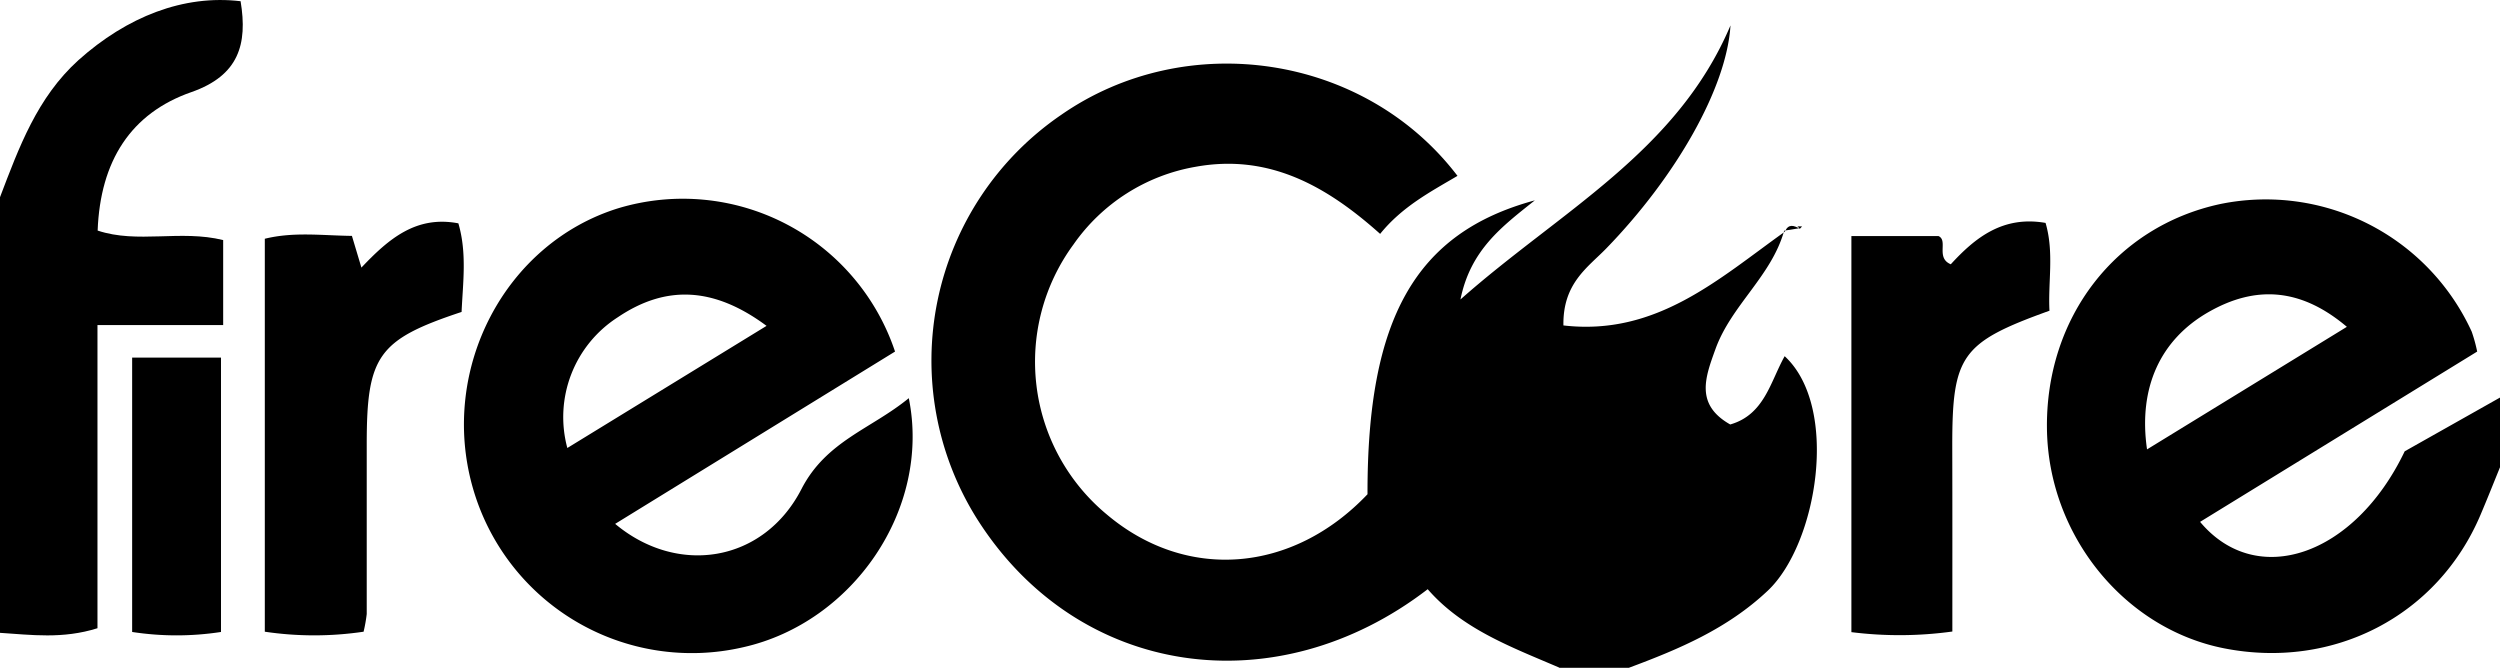
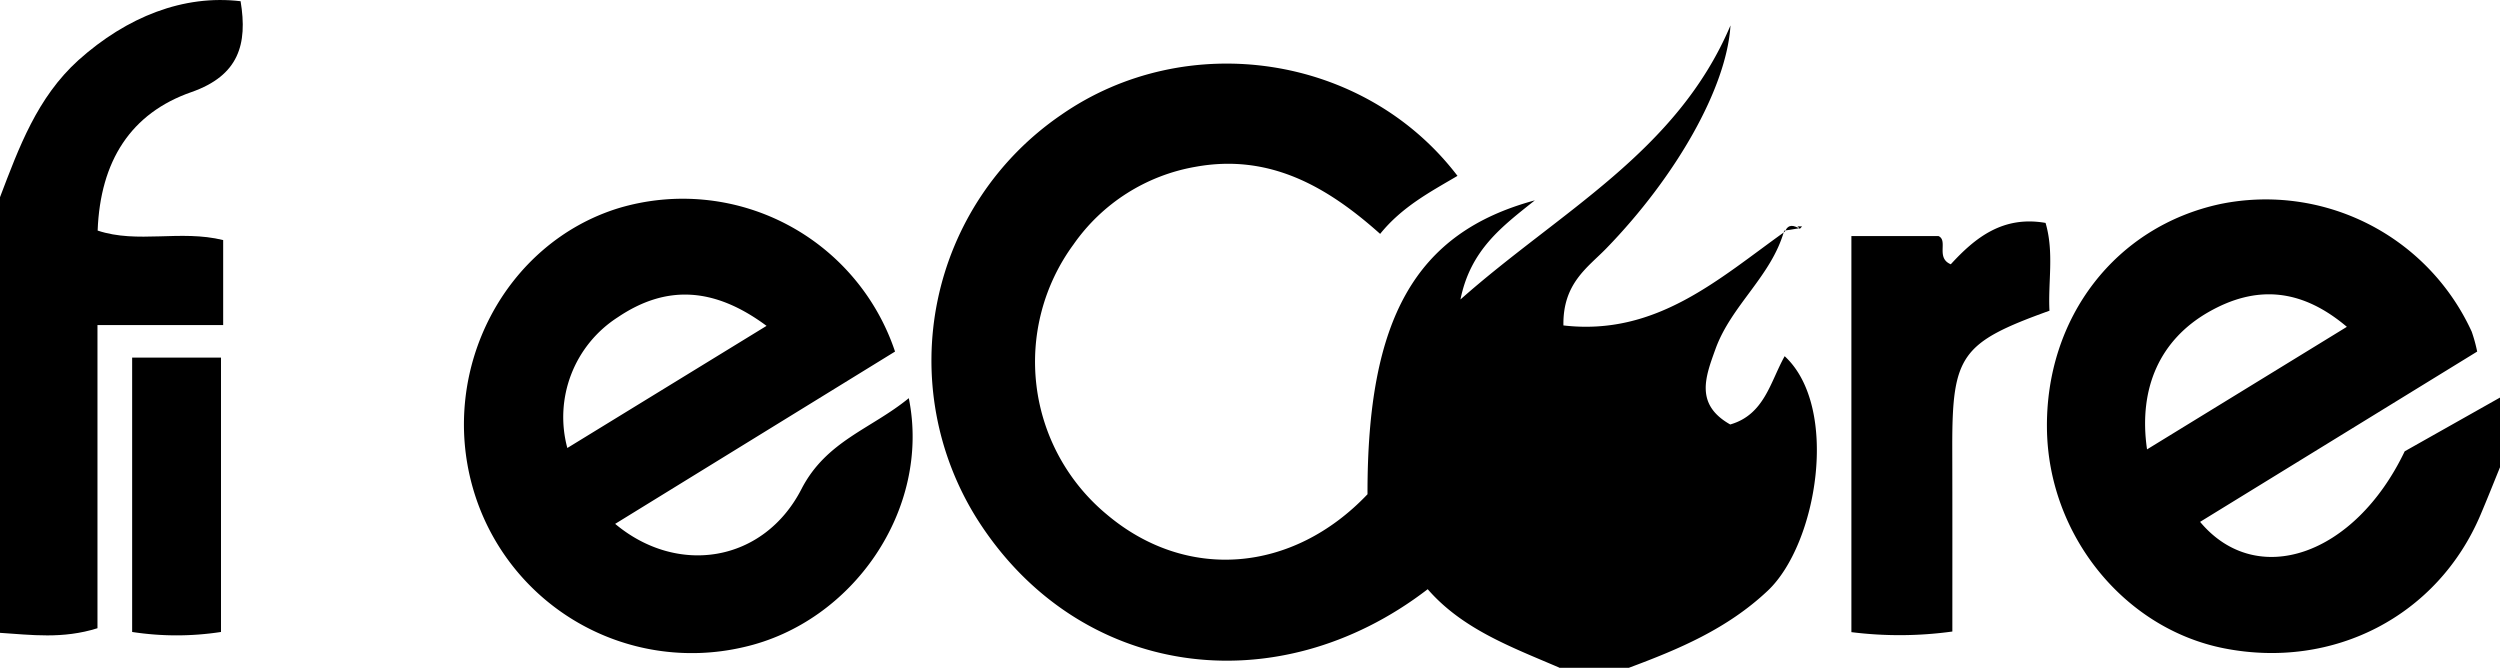
<svg xmlns="http://www.w3.org/2000/svg" id="Layer_1" data-name="Layer 1" viewBox="0 0 287 76.64">
  <title>FireCore</title>
  <g id="_0oG994.tif" data-name="0oG994.tif">
    <path d="M179,76.64c-5.47-2.35-11.11-4.41-15.1-9-17.38,13.36-40.11,10.21-51.69-8a34.16,34.16,0,0,1,9.61-46.45c14.38-10,34.83-7,45.5,7-3.12,1.84-6.36,3.54-8.88,6.66-6.13-5.48-12.75-9.24-21.2-7.7a21.57,21.57,0,0,0-14,8.91,22.76,22.76,0,0,0,3.82,31c9.12,7.7,21.3,6.76,29.93-2.32C156.95,36.61,162.46,26.72,176.2,23c-3.76,3-7.38,5.66-8.54,11.38,11.44-10.14,24.84-16.91,31-31.46-0.44,7.16-6.25,17.35-14.26,25.6-2.13,2.19-5,4-4.92,8.84,10.67,1.24,17.83-5.35,25.43-10.77l-0.09-.1c-1.45,5.2-6.07,8.56-7.88,13.57-1.15,3.19-2.4,6.36,1.69,8.67,3.93-1.13,4.6-4.9,6.25-7.84,6.34,5.87,3.75,21.57-1.95,26.93-4.64,4.37-10.18,6.7-15.93,8.84h-8Z" />
    <path d="M287,53.64c-0.74,1.82-1.47,3.66-2.24,5.47-4.91,11.58-16.85,17.79-29.42,15.32-11.49-2.26-20.19-13-20.35-25.19C234.82,36.45,242.87,26,254.9,23.42a26,26,0,0,1,28.85,14.65,17.67,17.67,0,0,1,.63,2.29L252.57,59.91c6.48,7.75,17.74,3.92,23.49-8.1L287,45.64v8ZM269.42,37.52c-5.2-4.4-10.39-4.84-15.89-1.69s-8.08,8.65-7.05,15.76Z" />
    <path d="M0,22.64C2.18,16.92,4.26,11.2,9,6.91c5.58-5,12.1-7.55,18.62-6.77,0.82,4.94-.21,8.53-5.64,10.43C15,13,11.51,18.5,11.21,26.47c4.58,1.53,9.5-.12,14.41,1.09v9.76H11.19v34.8c-4,1.26-7.61.76-11.19,0.53v-50Z" />
    <path d="M102.75,40.36L70.62,60.14c7.17,6,17.05,4.44,21.39-4,2.85-5.53,8-6.89,12.32-10.43,2.57,12.72-6.41,25.76-19,28.59A26.14,26.14,0,0,1,54.24,55.86C50.45,42.3,58,27.92,71,23.9A25.69,25.69,0,0,1,102.75,40.36ZM65.13,51.43L88,37.41c-6.06-4.5-11.57-4.7-17.06-1A13.62,13.62,0,0,0,65.13,51.43Z" />
    <path d="M224.13,72.5a44.33,44.33,0,0,1-11.59.07V27.1h10c1.14,0.52-.35,2.5,1.41,3.24,2.82-3.08,6-5.6,10.88-4.75,1,3.4.27,6.81,0.45,10.08-10.16,3.66-11.17,5.12-11.16,15.63C224.14,58.25,224.13,65.2,224.13,72.5Z" />
-     <path d="M41.74,72.52a38.61,38.61,0,0,1-11.34,0V27.41c3.31-.82,6.59-0.37,10-0.33l1.09,3.64c3.16-3.34,6.31-6,11.13-5.08,1,3.41.52,6.83,0.37,10.17C43.39,39,42.1,40.84,42.1,51q0,9.74,0,19.49A17.46,17.46,0,0,1,41.74,72.52Z" />
    <path d="M25.37,72.55a33.53,33.53,0,0,1-10.2,0V41.05h10.2v31.5Z" />
    <path d="M206.63,26.26l0.25-.27-0.53,0,0.24,0.25Z" />
    <path d="M206.59,26.2l-1.77.28,0.09,0.1c0.41-.91,1-0.71,1.71-0.32Z" />
  </g>
</svg>